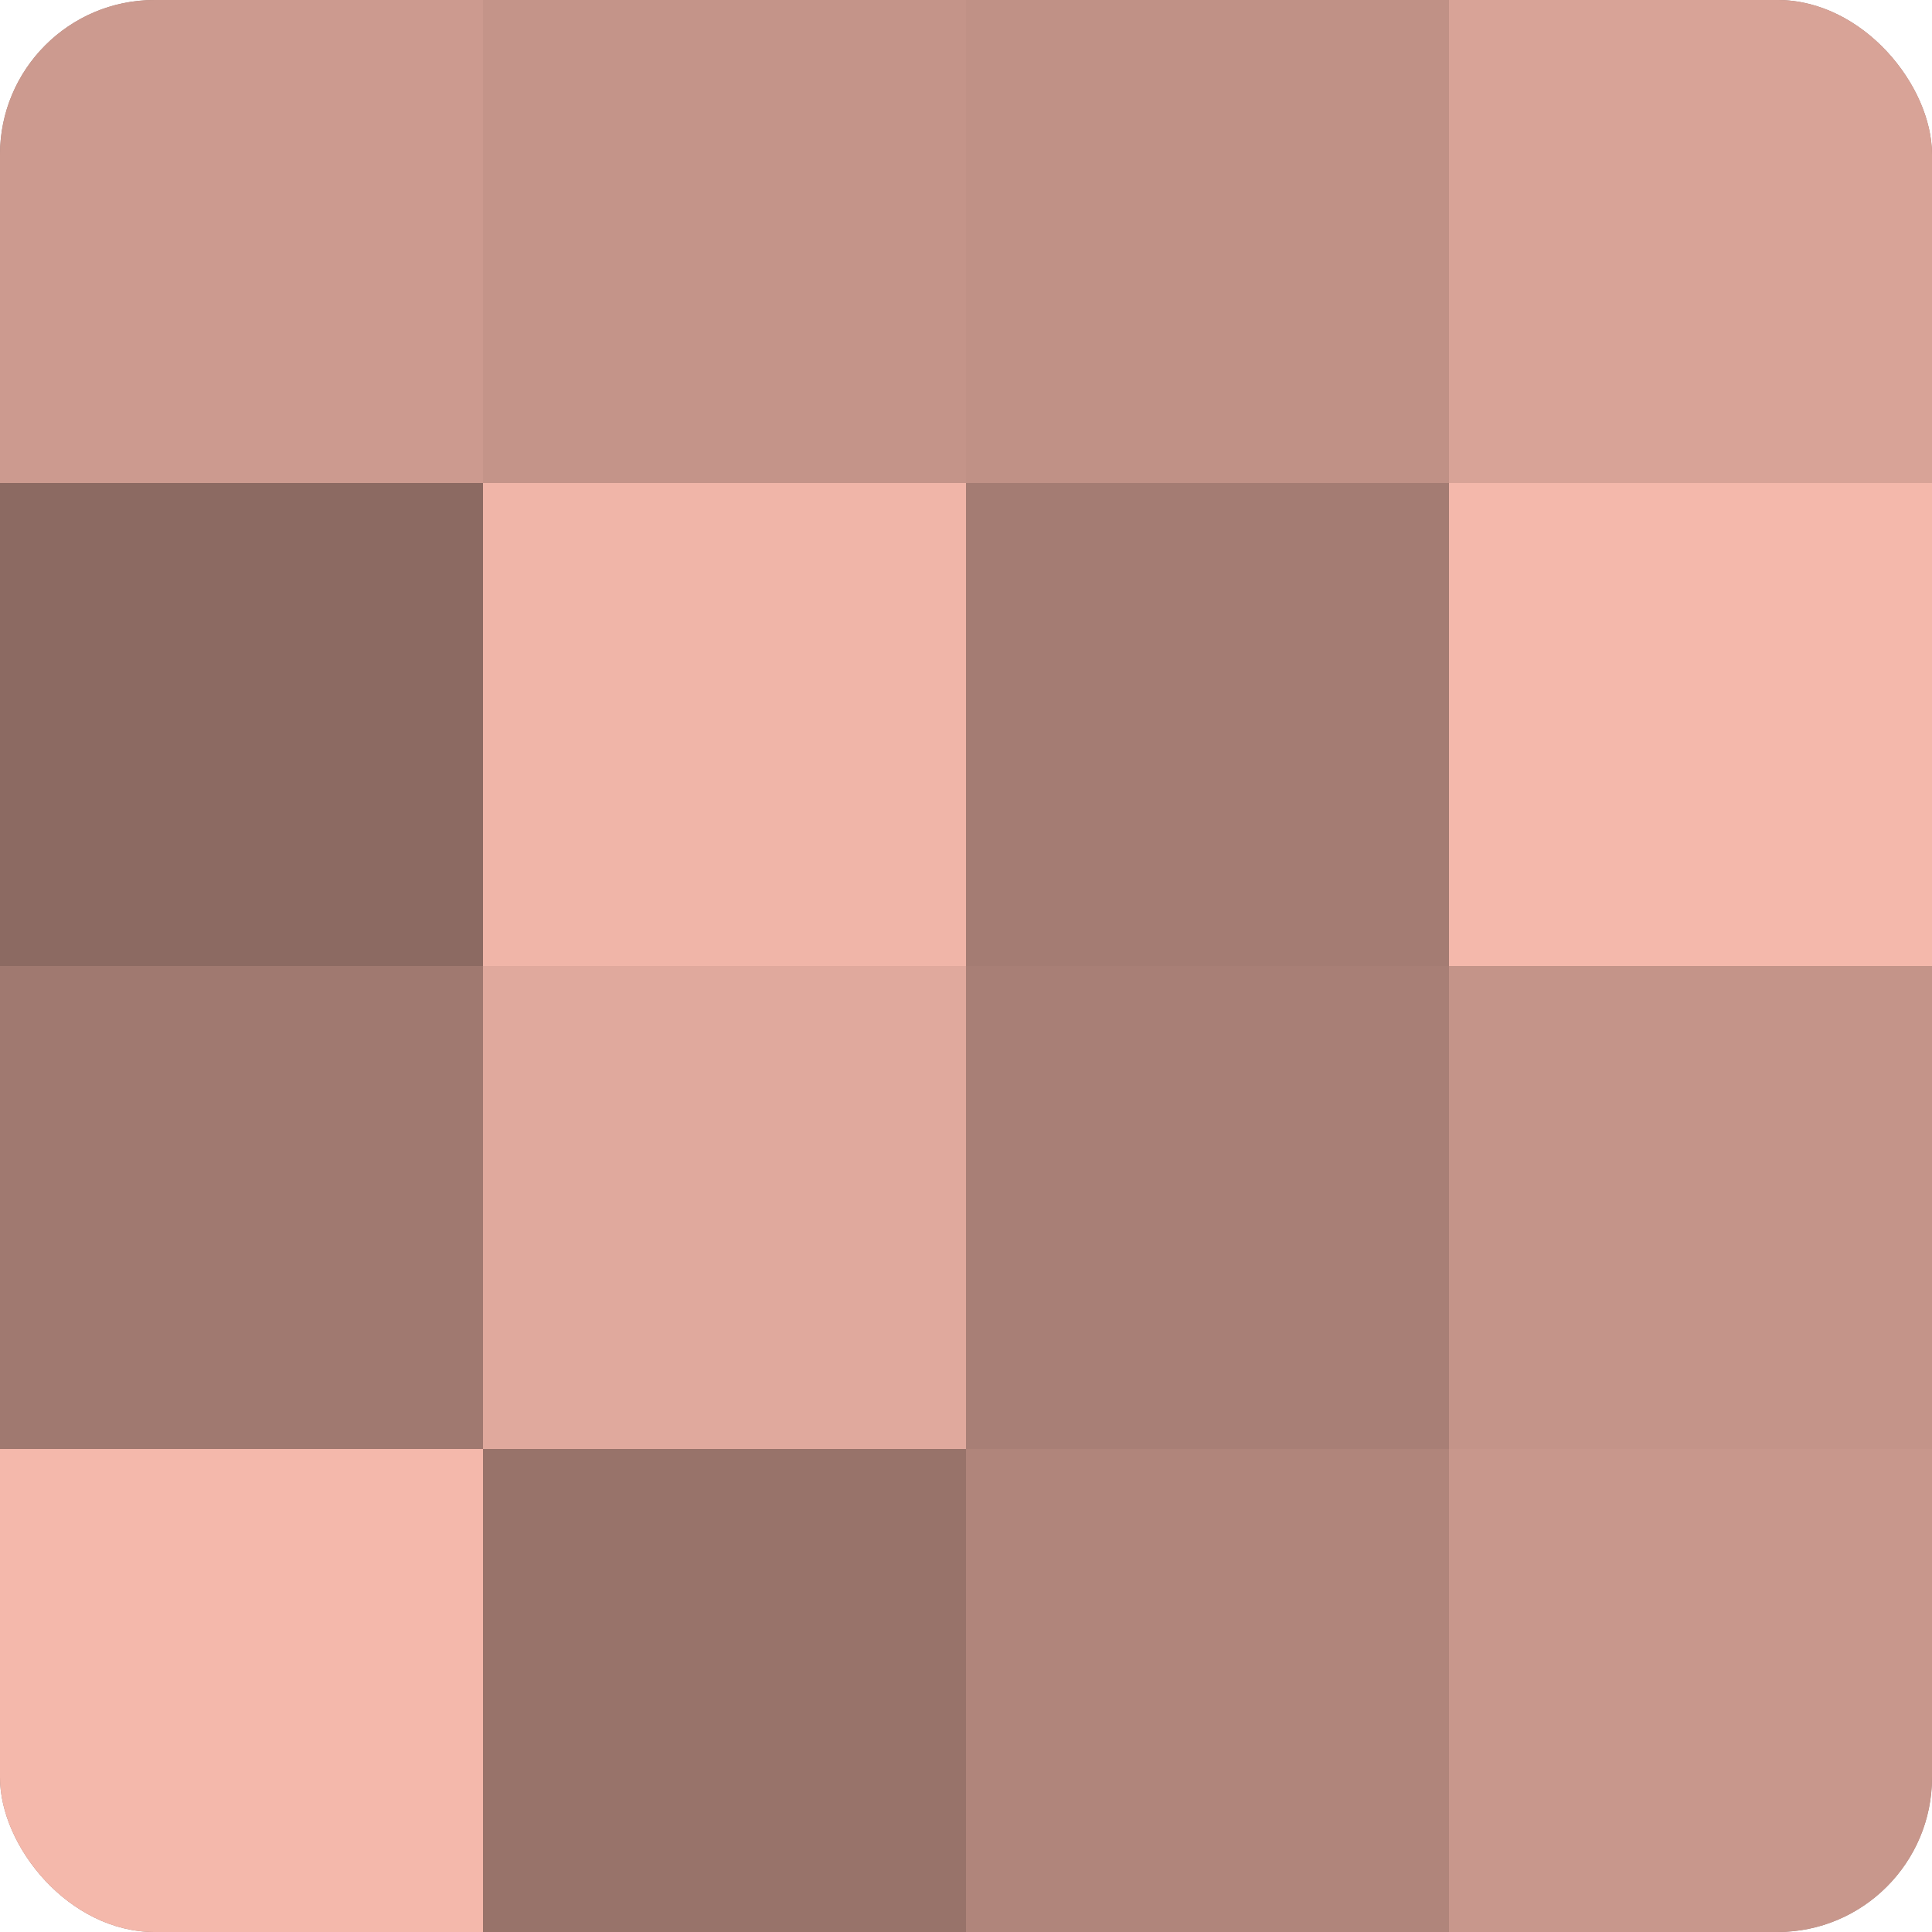
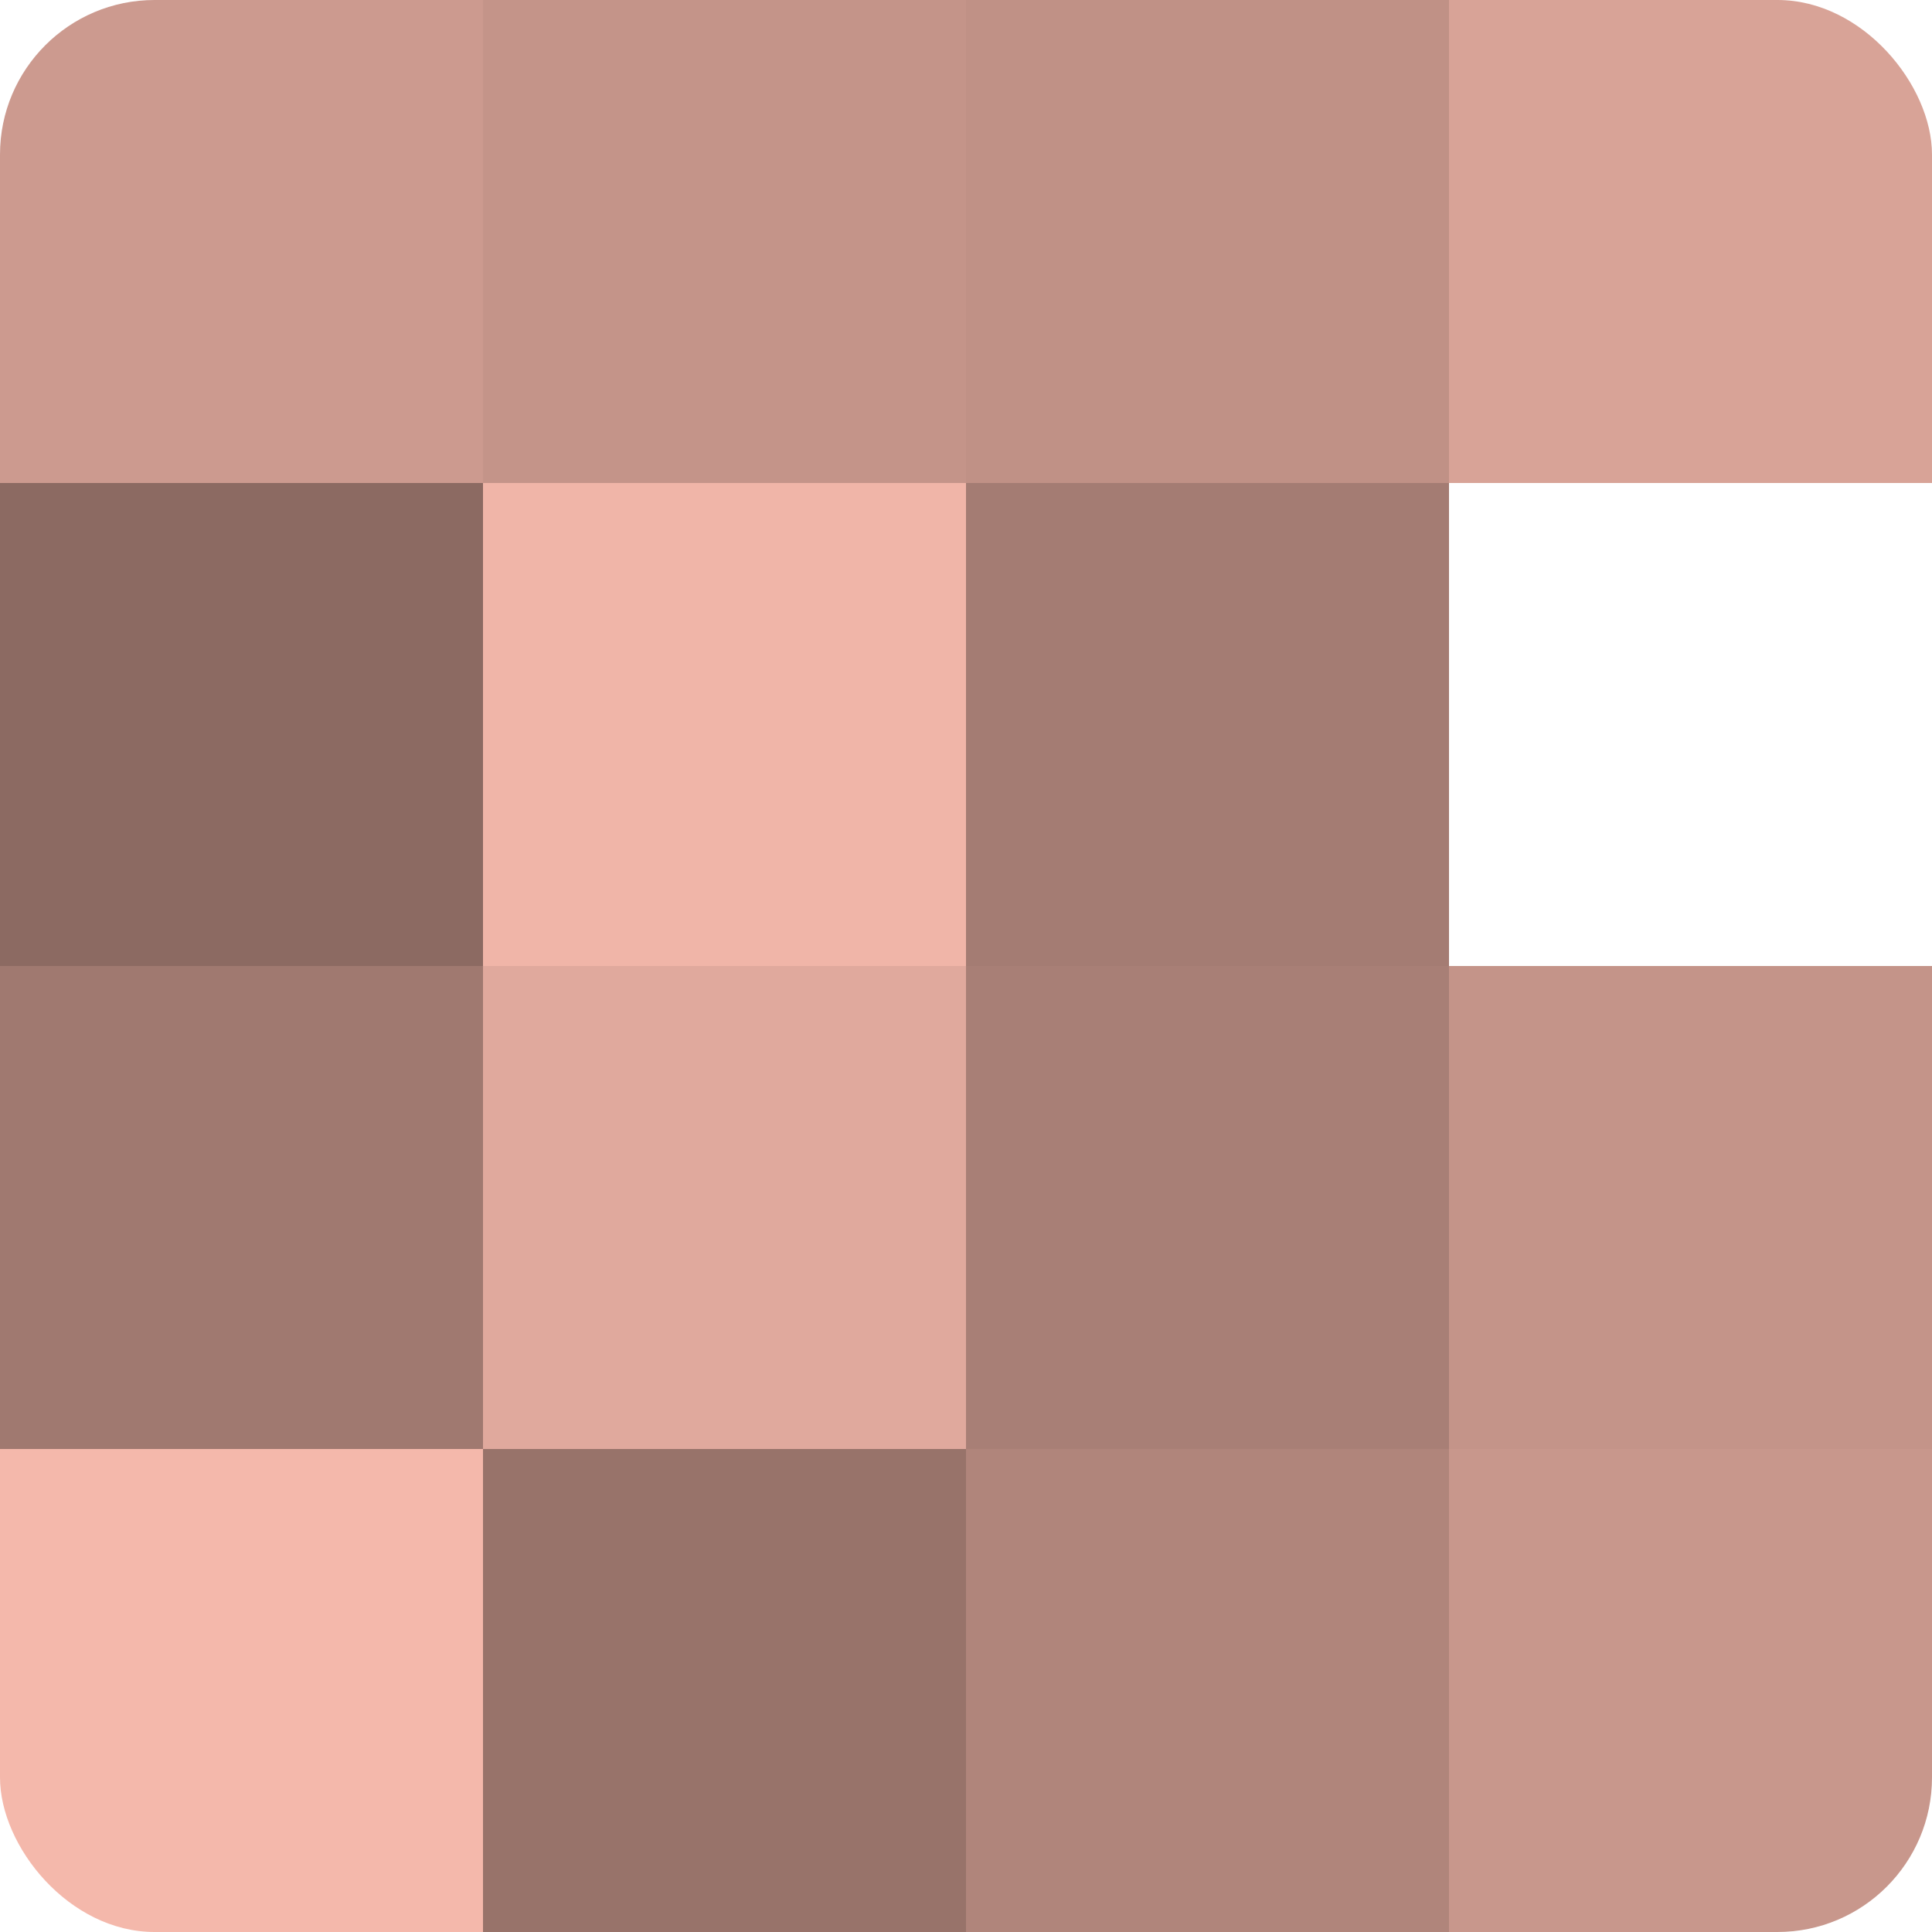
<svg xmlns="http://www.w3.org/2000/svg" width="60" height="60" viewBox="0 0 100 100" preserveAspectRatio="xMidYMid meet">
  <defs>
    <clipPath id="c" width="100" height="100">
      <rect width="100" height="100" rx="8" ry="8" />
    </clipPath>
  </defs>
  <g clip-path="url(#c)">
-     <rect width="100" height="100" fill="#a07970" />
    <rect width="25" height="25" fill="#cc9a8f" />
    <rect y="25" width="25" height="25" fill="#8c6a62" />
    <rect y="50" width="25" height="25" fill="#a07970" />
    <rect y="75" width="25" height="25" fill="#f4b8ab" />
    <rect x="25" width="25" height="25" fill="#c49489" />
    <rect x="25" y="25" width="25" height="25" fill="#f0b5a8" />
    <rect x="25" y="50" width="25" height="25" fill="#e0a99d" />
    <rect x="25" y="75" width="25" height="25" fill="#98736a" />
    <rect x="50" width="25" height="25" fill="#c09186" />
    <rect x="50" y="25" width="25" height="25" fill="#a47c73" />
    <rect x="50" y="50" width="25" height="25" fill="#a87f76" />
    <rect x="50" y="75" width="25" height="25" fill="#b0857b" />
    <rect x="75" width="25" height="25" fill="#d8a397" />
-     <rect x="75" y="25" width="25" height="25" fill="#f4b8ab" />
    <rect x="75" y="50" width="25" height="25" fill="#c49489" />
    <rect x="75" y="75" width="25" height="25" fill="#c8978c" />
  </g>
</svg>